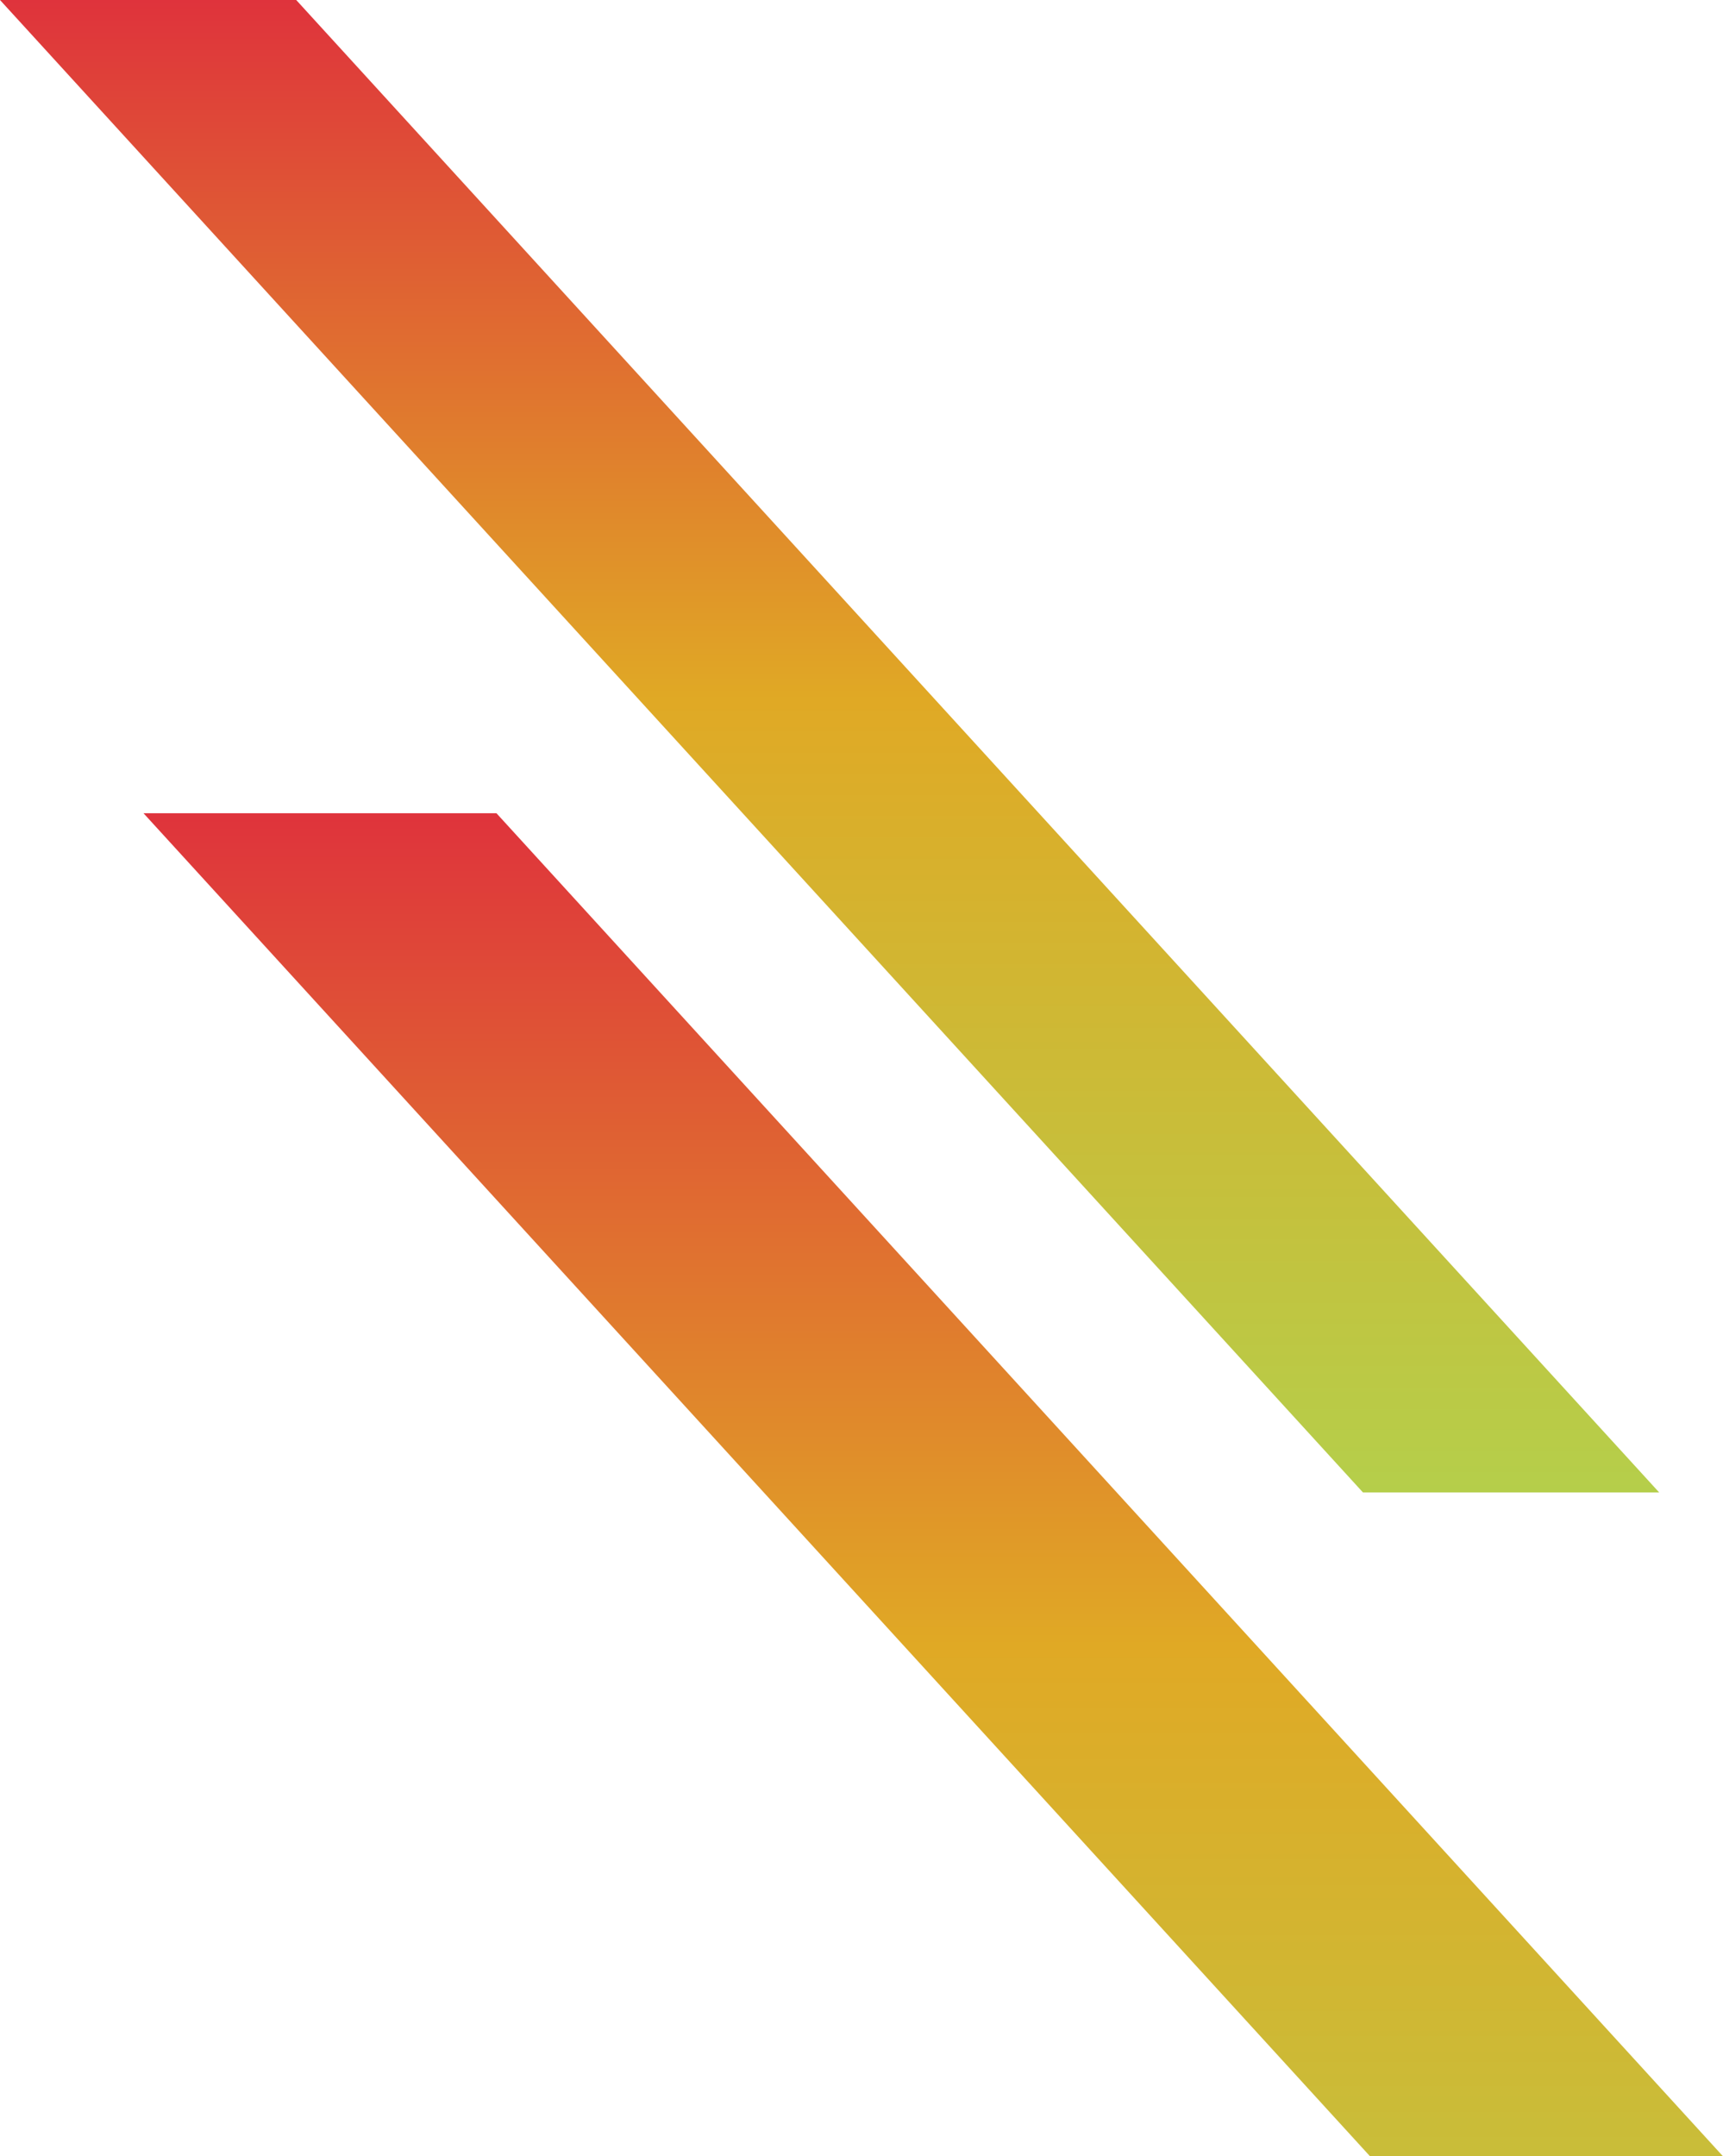
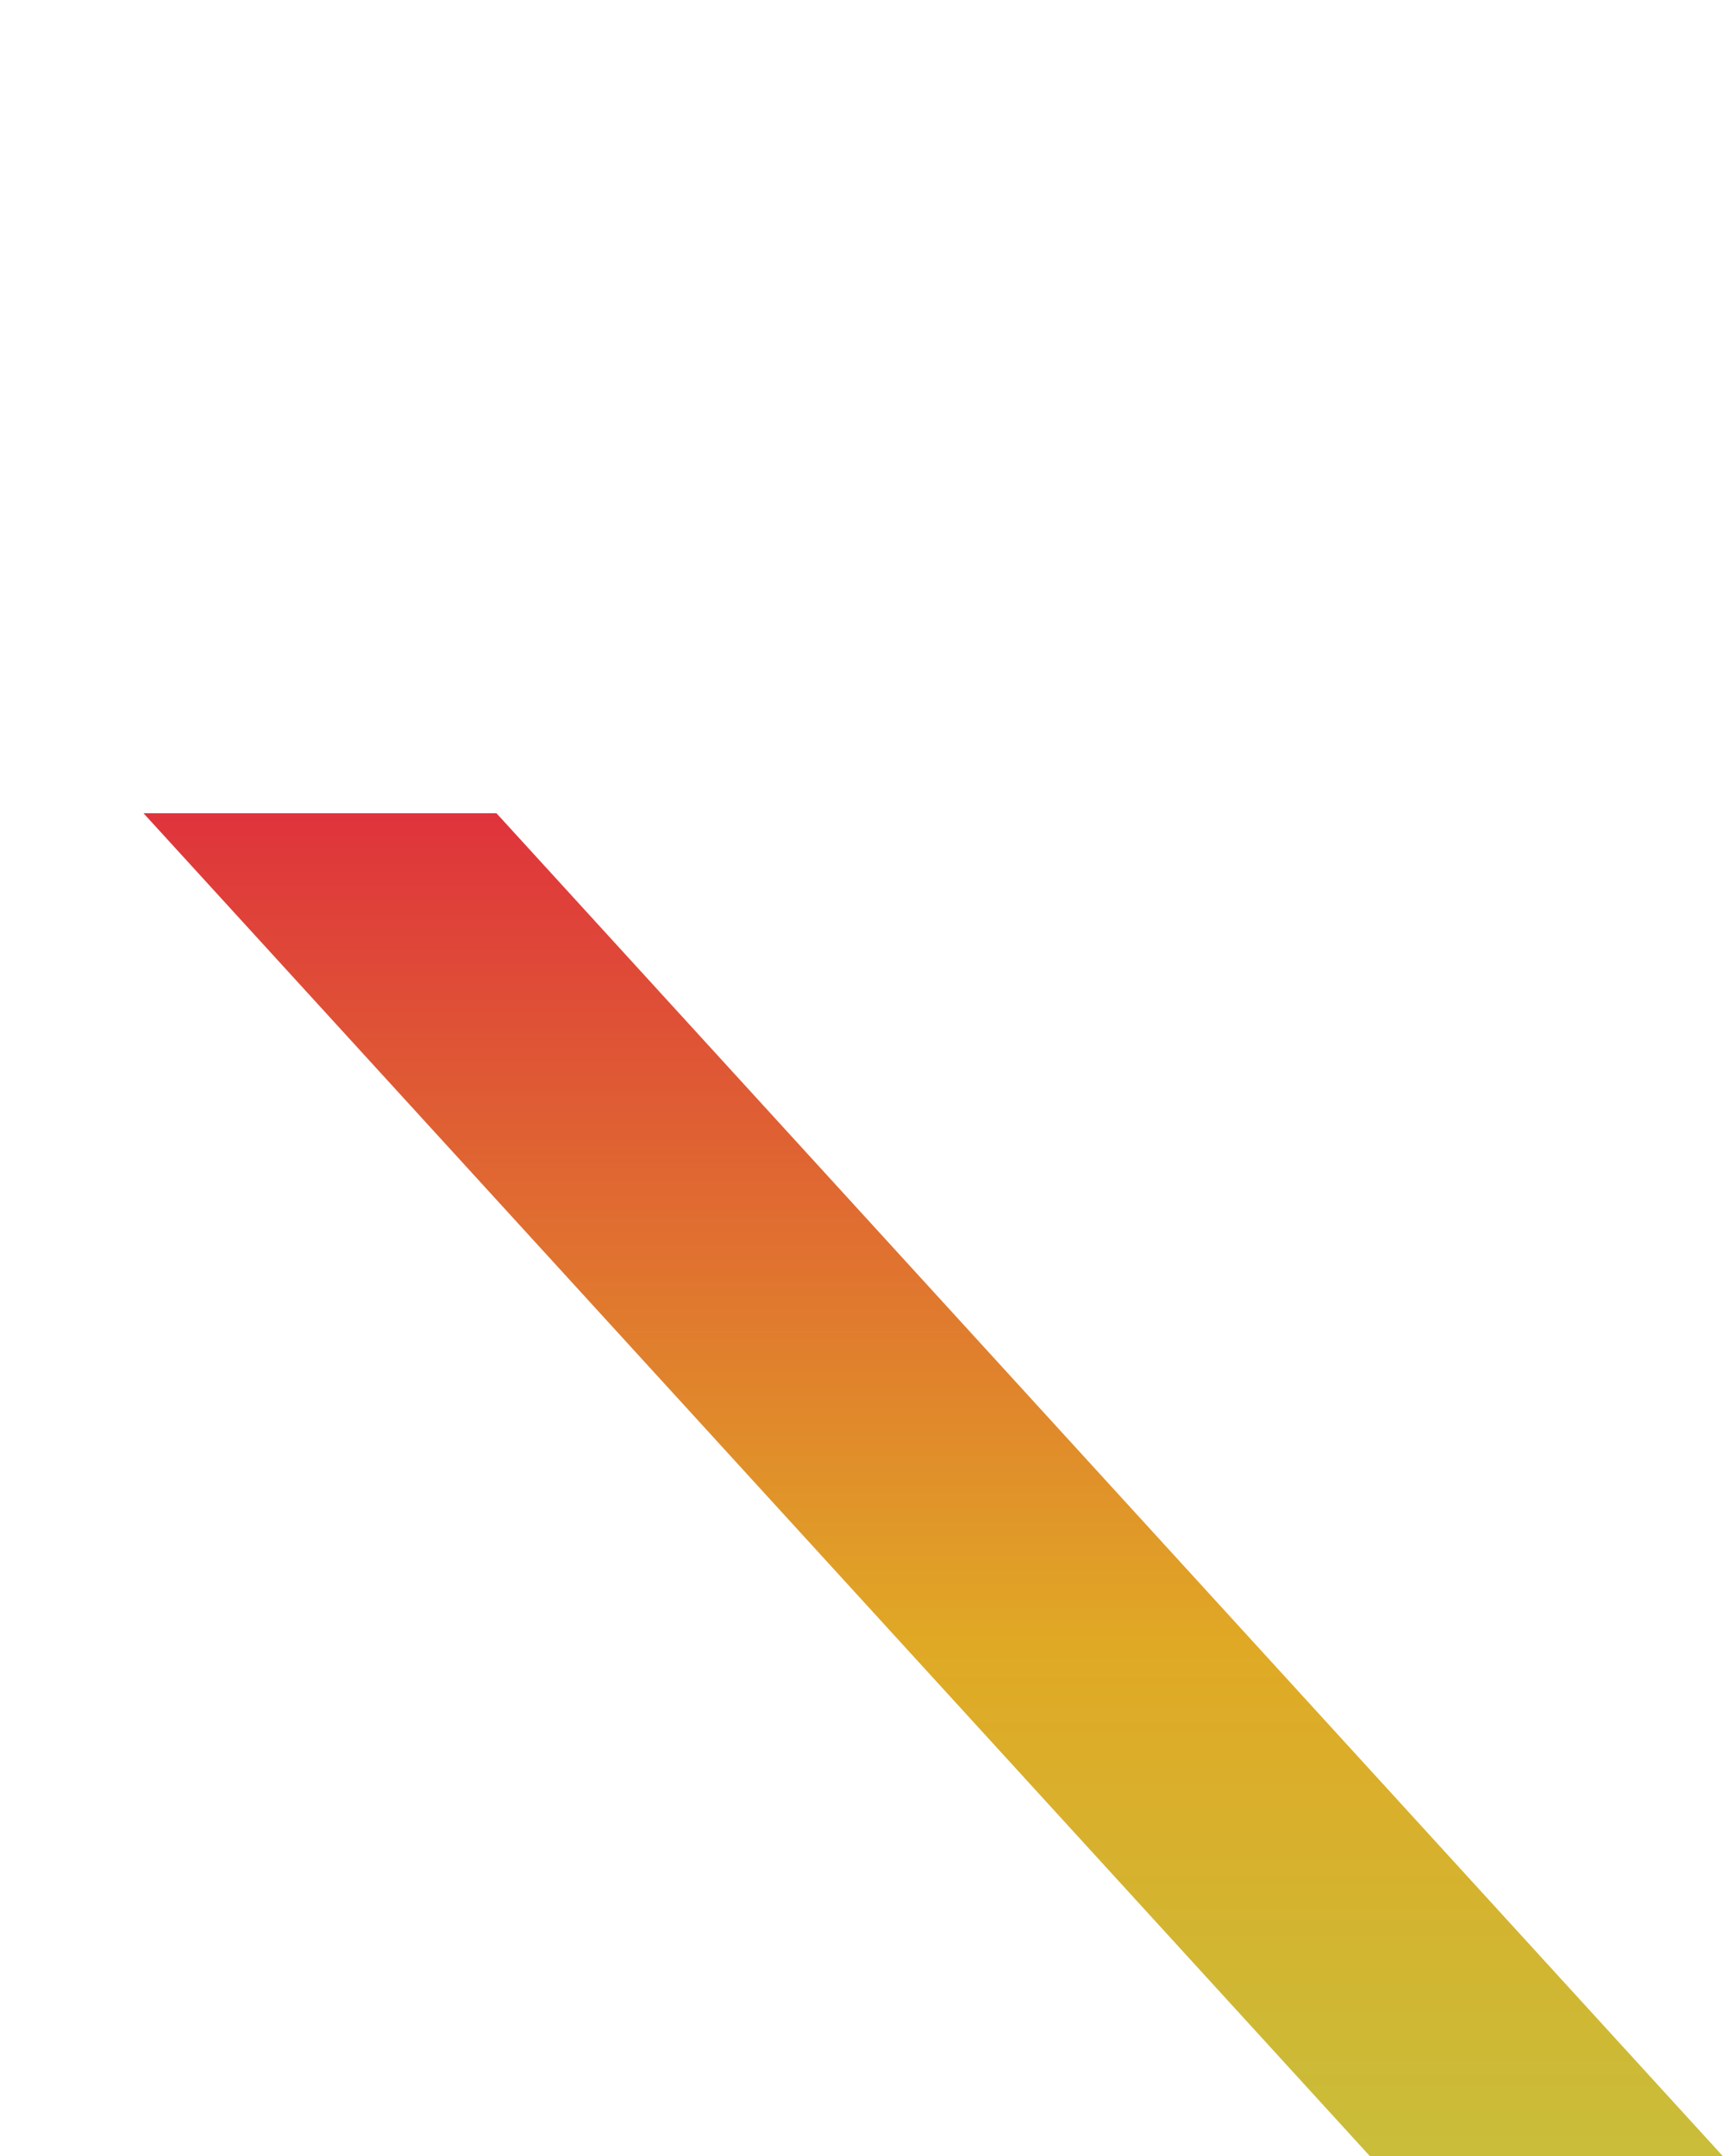
<svg xmlns="http://www.w3.org/2000/svg" xmlns:xlink="http://www.w3.org/1999/xlink" id="Layer_2" data-name="Layer 2" viewBox="0 0 246.28 308.19">
  <defs>
    <linearGradient id="linear-gradient" x1="-976.01" y1="911.04" x2="-976.01" y2="532.49" gradientTransform="translate(698.16 -349.92) scale(1 .63) skewX(28.8)" gradientUnits="userSpaceOnUse">
      <stop offset="0" stop-color="#b1d24e" />
      <stop offset=".52" stop-color="#e0a925" />
      <stop offset="1" stop-color="#df223f" />
    </linearGradient>
    <linearGradient id="linear-gradient-2" x1="-1052.84" y1="1163.24" x2="-1052.84" y2="712.19" xlink:href="#linear-gradient" />
  </defs>
  <g id="GRAPHICS">
-     <polygon points="237.16 213.31 42.34 0 0 0 194.82 213.31 237.16 213.31" style="fill: url(#linear-gradient); stroke-width: 0px;" />
    <polygon points="70.96 116.23 20.51 116.23 195.83 308.19 246.28 308.19 70.96 116.23" style="fill: url(#linear-gradient-2); stroke-width: 0px;" />
  </g>
</svg>